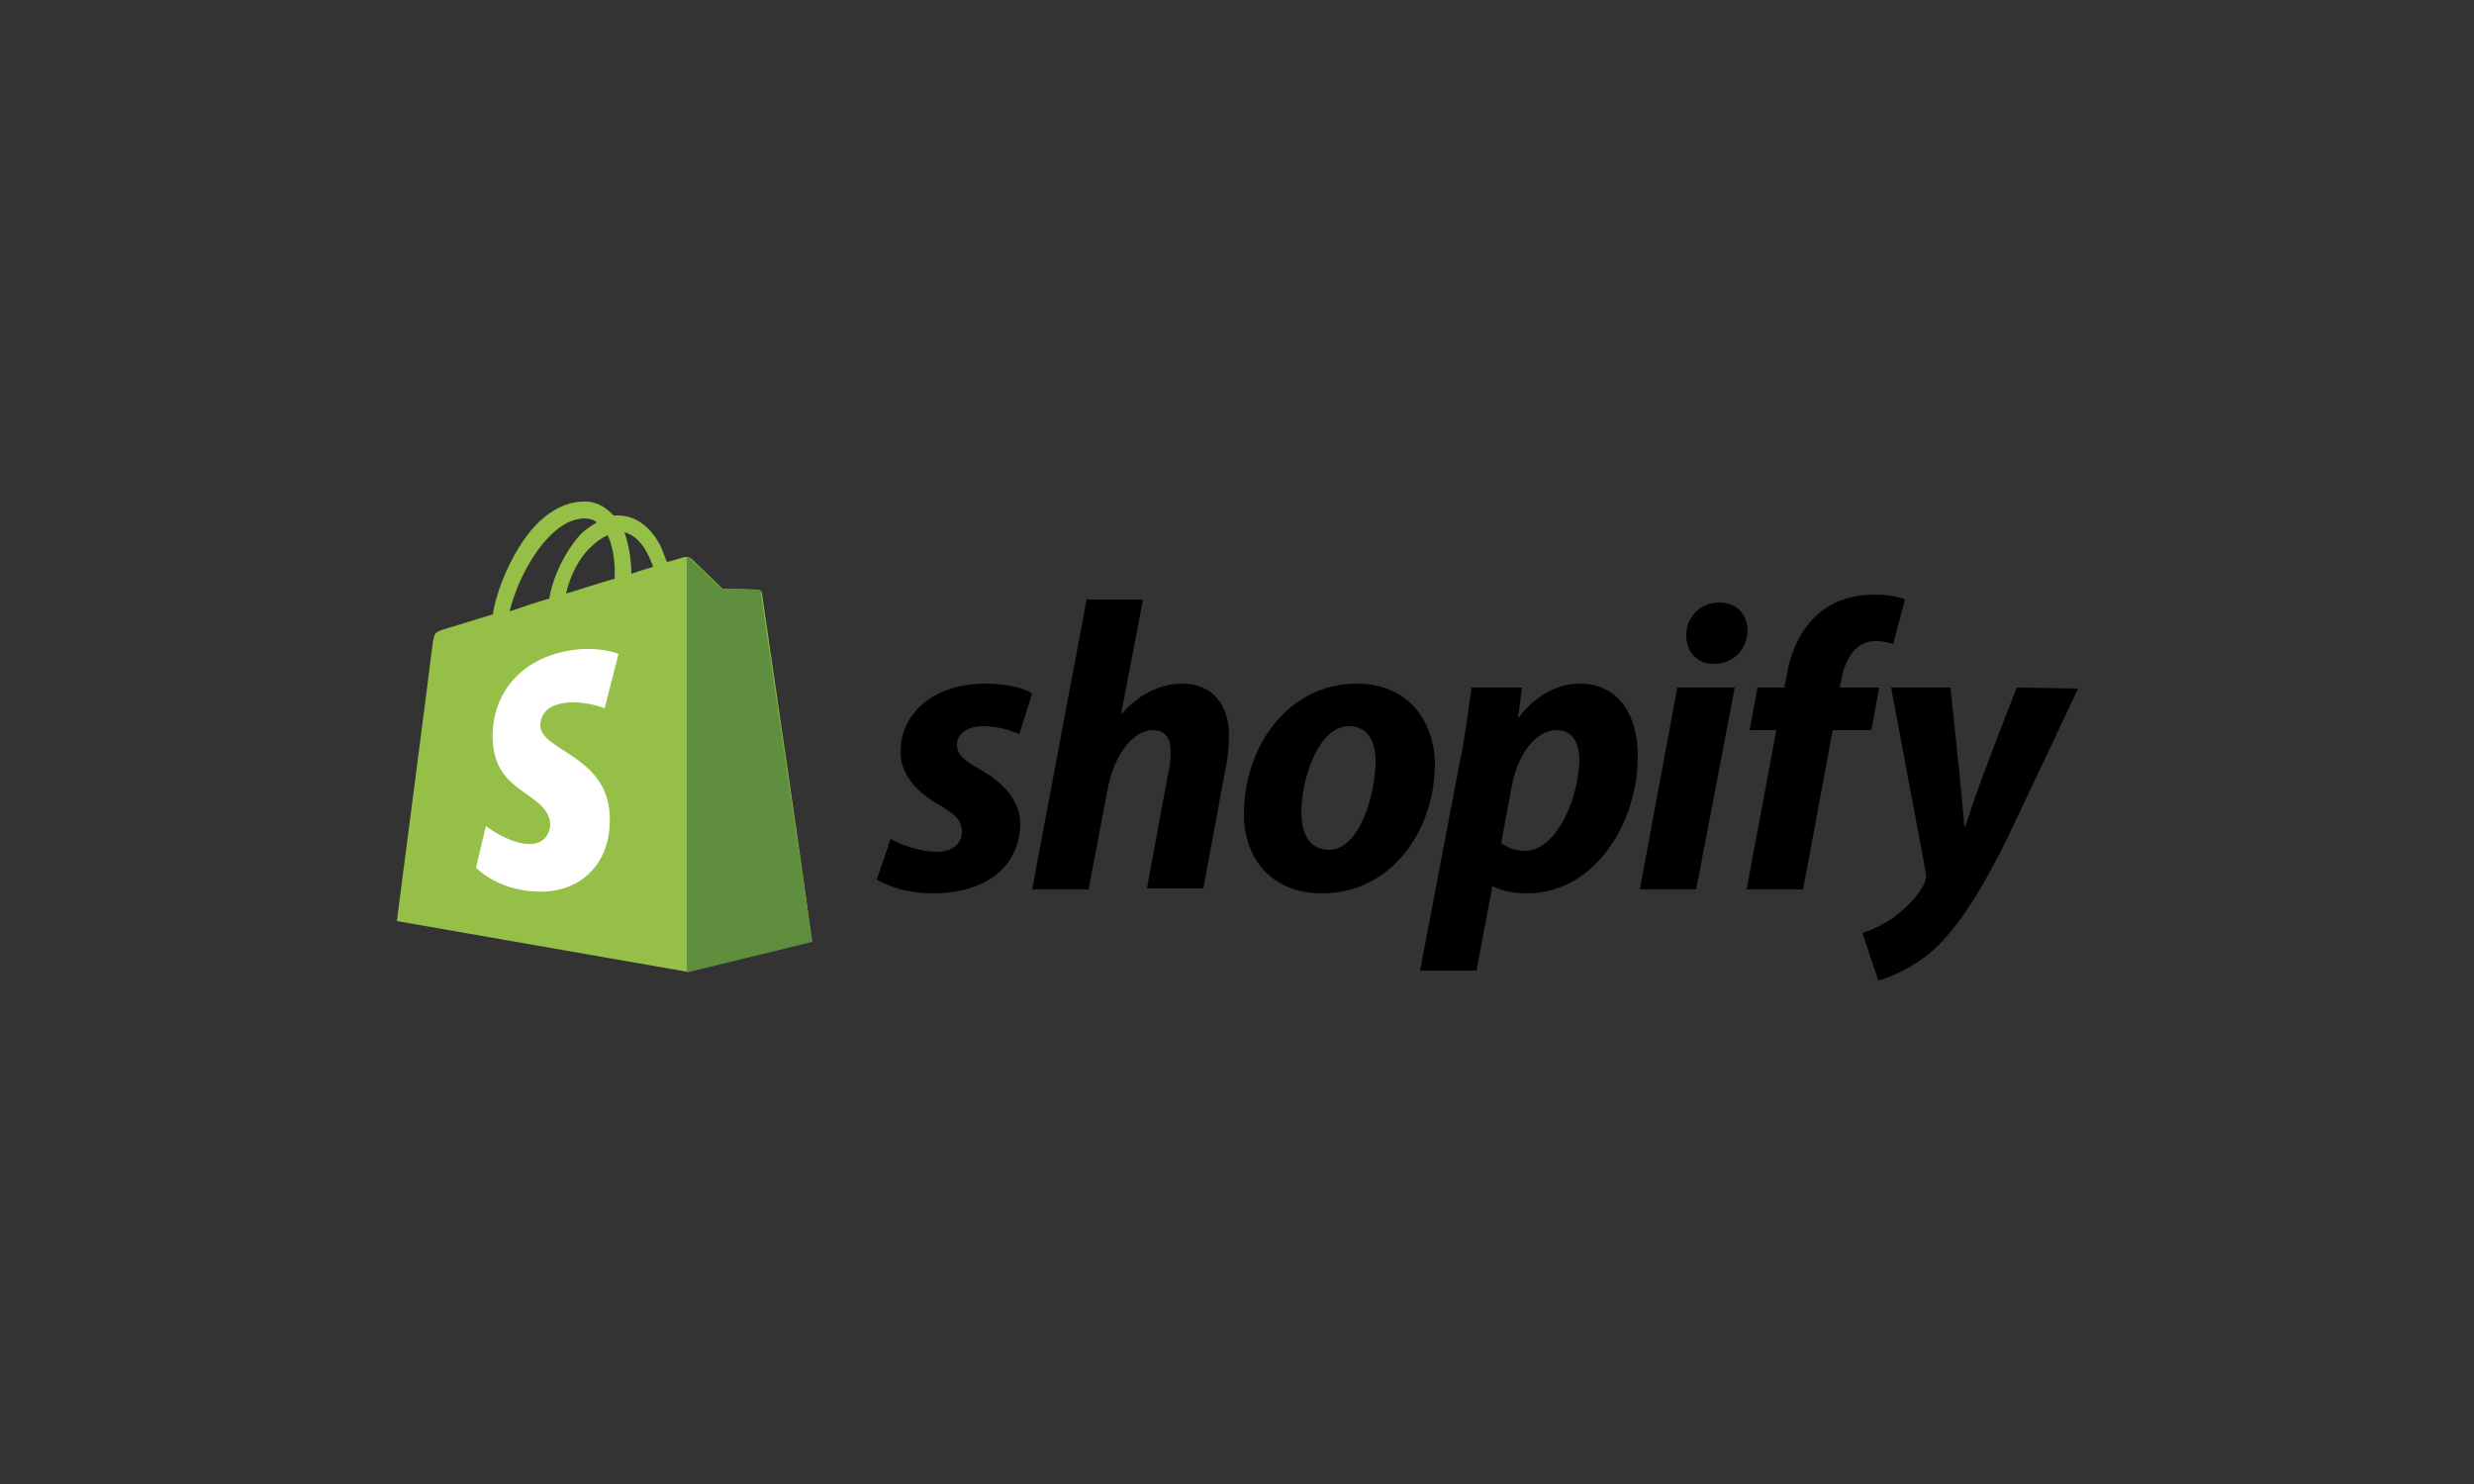
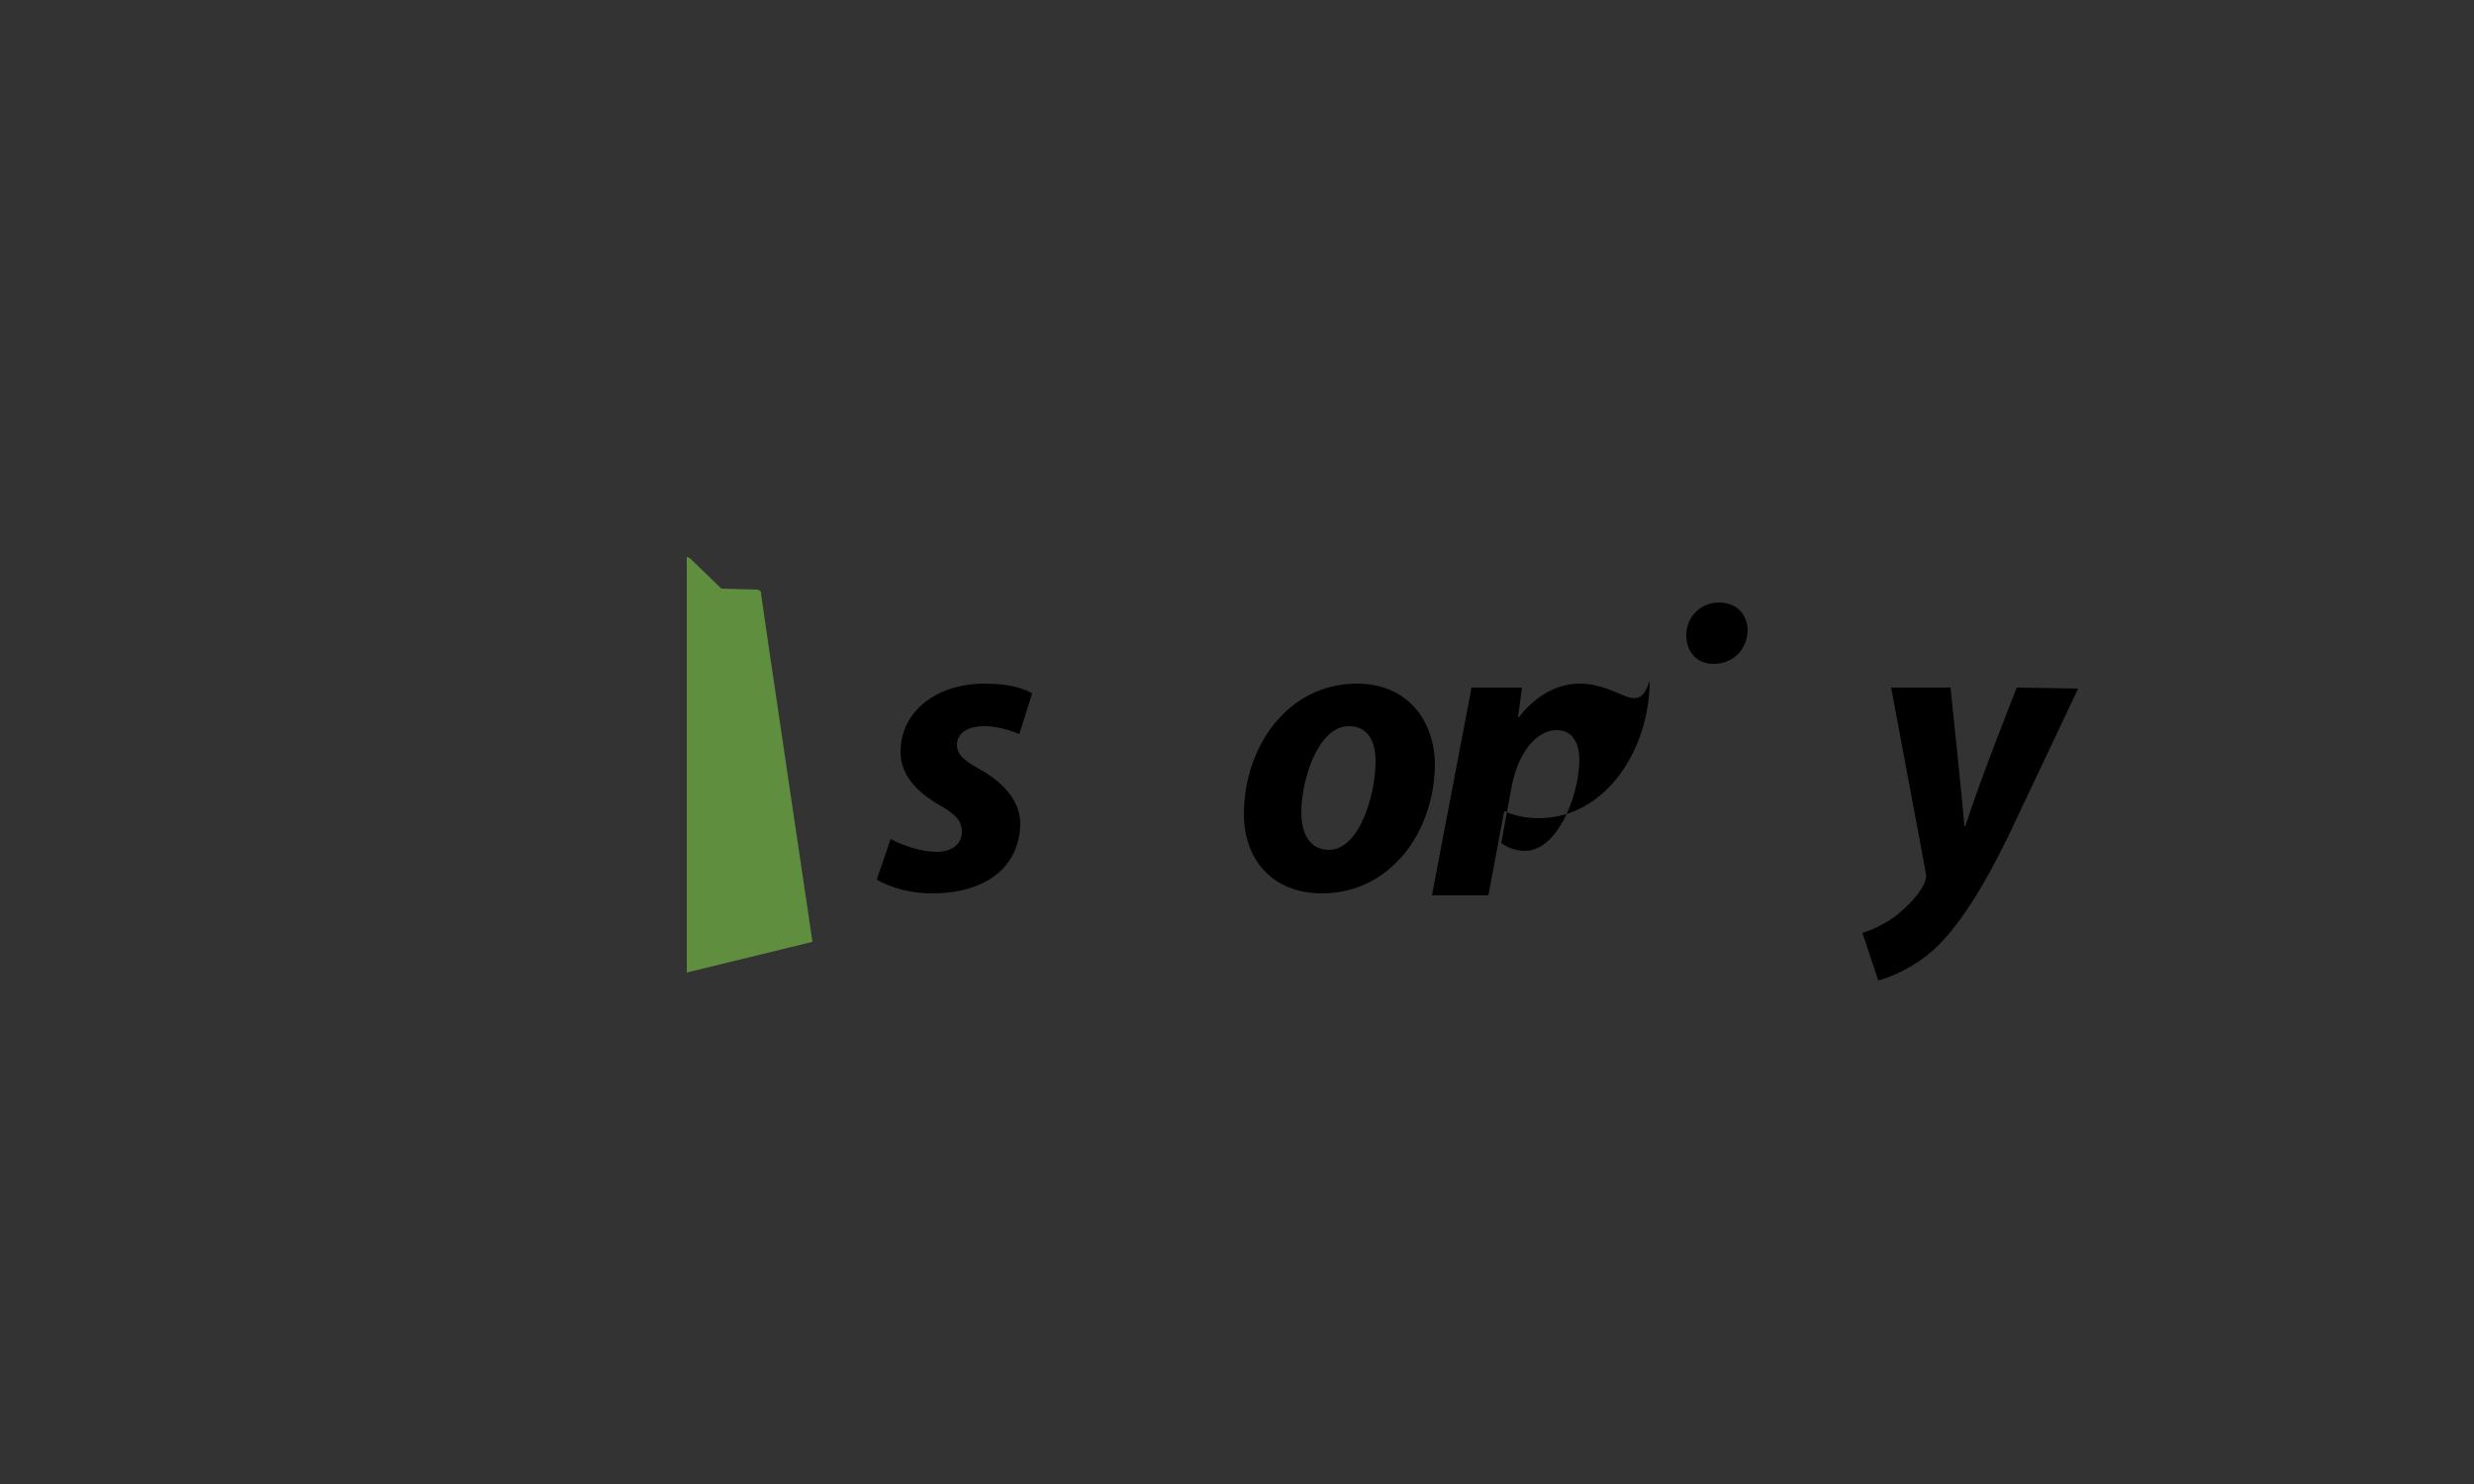
<svg xmlns="http://www.w3.org/2000/svg" version="1.1" id="Layer_1" x="0px" y="0px" viewBox="0 0 250 150" style="enable-background:new 0 0 250 150;" xml:space="preserve">
  <rect x="0" y="0" width="250" height="150" fill="#333333" stroke="none" />
  <style type="text/css">
	.st0{fill:#95BF47;}
	.st1{fill:#5E8E3E;}
	.st2{fill:#FFFFFF;}
</style>
-   <path class="st0" d="M77,60c0-0.3-0.3-0.4-0.4-0.4c-0.2,0-3.6-0.1-3.6-0.1s-2.9-2.8-3.1-3c-0.3-0.3-0.8-0.2-1.1-0.1  c0,0-0.5,0.2-1.4,0.4c-0.2-0.4-0.4-1.1-0.7-1.7c-1-1.9-2.5-3-4.3-3l0,0c-0.1,0-0.3,0-0.4,0c-0.1-0.1-0.1-0.1-0.2-0.2  c-0.8-0.8-1.8-1.3-3-1.2c-2.3,0.1-4.6,1.7-6.4,4.7c-1.3,2.1-2.3,4.7-2.6,6.7c-2.7,0.8-4.5,1.4-4.6,1.4c-1.3,0.4-1.3,0.4-1.5,1.7  c-0.1,1-3.6,27.9-3.6,27.9l29.2,5.1l12.7-3.1C82.2,95.2,77,60.2,77,60z M66,57.3c-0.7,0.2-1.4,0.4-2.2,0.7c0-1.2-0.2-2.8-0.7-4.2  C64.7,54.2,65.6,56.1,66,57.3z M62.1,58.5c-1.5,0.4-3.2,1-4.9,1.5c0.4-1.8,1.3-3.6,2.5-4.7c0.4-0.4,1-0.9,1.7-1.2  C62,55.3,62.2,57.2,62.1,58.5z M59,52.4c0.5,0,1,0.1,1.3,0.4c-0.6,0.4-1.3,0.8-1.8,1.4c-1.4,1.6-2.6,4-3,6.3c-1.4,0.4-2.8,0.9-4,1.3  C52.4,58,55.5,52.5,59,52.4z" />
  <path class="st1" d="M76.5,59.6c-0.2,0-3.6-0.1-3.6-0.1s-2.9-2.8-3.1-3c-0.1-0.1-0.3-0.2-0.4-0.2v42l12.7-3.1c0,0-5.2-35-5.2-35.2  C77,59.8,76.7,59.6,76.5,59.6z" />
-   <path class="st2" d="M62.5,66.1l-1.4,5.5c0,0-1.6-0.7-3.6-0.6c-2.9,0.2-2.9,2-2.9,2.4c0.2,2.5,6.6,3,7,8.8c0.3,4.6-2.4,7.6-6.3,7.9  c-4.7,0.3-7.2-2.4-7.2-2.4l1-4.2c0,0,2.6,2,4.7,1.8c1.3-0.1,1.8-1.2,1.8-2c-0.2-3.2-5.5-3-5.8-8.3c-0.3-4.5,2.6-8.9,9-9.4  C61.2,65.5,62.5,66.1,62.5,66.1z" />
  <path d="M98.9,77.7c-1.4-0.8-2.2-1.4-2.2-2.4c0-1.2,1.1-1.9,2.7-1.9c1.9,0,3.6,0.8,3.6,0.8l1.3-4.1c0,0-1.3-1-4.8-1  c-5,0-8.5,2.9-8.5,6.9c0,2.3,1.6,4,3.8,5.3c1.8,1,2.4,1.7,2.4,2.8s-0.9,2-2.5,2c-2.4,0-4.7-1.3-4.7-1.3l-1.4,4.1  c0,0,2.1,1.4,5.6,1.4c5.2,0,8.9-2.5,8.9-7.2C103,80.7,101.1,78.9,98.9,77.7z" />
-   <path d="M119.5,69.1c-2.5,0-4.6,1.3-6.1,3h-0.1l2.2-11.5h-5.7l-5.5,29.3h5.7l1.9-10c0.7-3.8,2.7-6.1,4.6-6.1c1.3,0,1.8,0.9,1.8,2.1  c0,0.8-0.1,1.8-0.3,2.5l-2.1,11.4h5.7l2.2-11.9c0.3-1.3,0.4-2.8,0.4-3.8C124.1,71.1,122.4,69.1,119.5,69.1z" />
  <path d="M137.1,69.1c-6.9,0-11.4,6.3-11.4,13.2c0,4.5,2.8,8,7.9,8c6.8,0,11.4-6.1,11.4-13.2C144.9,73,142.4,69.1,137.1,69.1z   M134.3,85.9c-2,0-2.8-1.7-2.8-3.8c0-3.3,1.7-8.7,4.8-8.7c2.1,0,2.7,1.8,2.7,3.5C139,80.5,137.3,85.9,134.3,85.9z" />
-   <path d="M159.6,69.1c-3.8,0-6.1,3.4-6.1,3.4h-0.1l0.4-3h-5.1c-0.3,2.1-0.7,5.3-1.2,7.6l-4,21h5.7l1.6-8.5h0.1c0,0,1.2,0.7,3.4,0.7  c6.7,0,11.2-6.9,11.2-13.9C165.5,72.6,163.8,69.1,159.6,69.1z M154.1,86c-1.5,0-2.4-0.8-2.4-0.8l1-5.4c0.6-3.6,2.5-6,4.6-6  c1.8,0,2.3,1.6,2.3,3.1C159.5,80.7,157.3,86,154.1,86z" />
+   <path d="M159.6,69.1c-3.8,0-6.1,3.4-6.1,3.4h-0.1l0.4-3h-5.1l-4,21h5.7l1.6-8.5h0.1c0,0,1.2,0.7,3.4,0.7  c6.7,0,11.2-6.9,11.2-13.9C165.5,72.6,163.8,69.1,159.6,69.1z M154.1,86c-1.5,0-2.4-0.8-2.4-0.8l1-5.4c0.6-3.6,2.5-6,4.6-6  c1.8,0,2.3,1.6,2.3,3.1C159.5,80.7,157.3,86,154.1,86z" />
  <path d="M173.7,60.9c-1.8,0-3.3,1.4-3.3,3.3c0,1.7,1.1,2.9,2.7,2.9h0.1c1.8,0,3.3-1.3,3.4-3.3C176.6,62,175.4,60.9,173.7,60.9z" />
-   <path d="M165.7,89.9h5.7l3.9-20.4h-5.8L165.7,89.9z" />
-   <path d="M189.9,69.5h-4l0.2-1c0.4-2,1.5-3.7,3.4-3.7c1,0,1.8,0.3,1.8,0.3l1.2-4.5c0,0-1-0.5-3.1-0.5c-2.1,0-4.1,0.6-5.6,1.9  c-2,1.7-2.9,4.1-3.3,6.5l-0.2,1h-2.7l-0.8,4.3h2.7l-3,16.1h5.7l3-16.1h3.9L189.9,69.5z" />
  <path d="M203.8,69.5c0,0-3.6,9-5.2,14h-0.1c-0.1-1.6-1.4-14-1.4-14h-6l3.5,18.7c0.1,0.4,0,0.6-0.1,1c-0.6,1.3-1.8,2.5-3.1,3.5  c-1.1,0.8-2.3,1.3-3.2,1.6l1.6,4.8c1.2-0.3,3.6-1.3,5.6-3.1c2.6-2.4,5-6.3,7.5-11.4l7.1-15L203.8,69.5L203.8,69.5z" />
</svg>